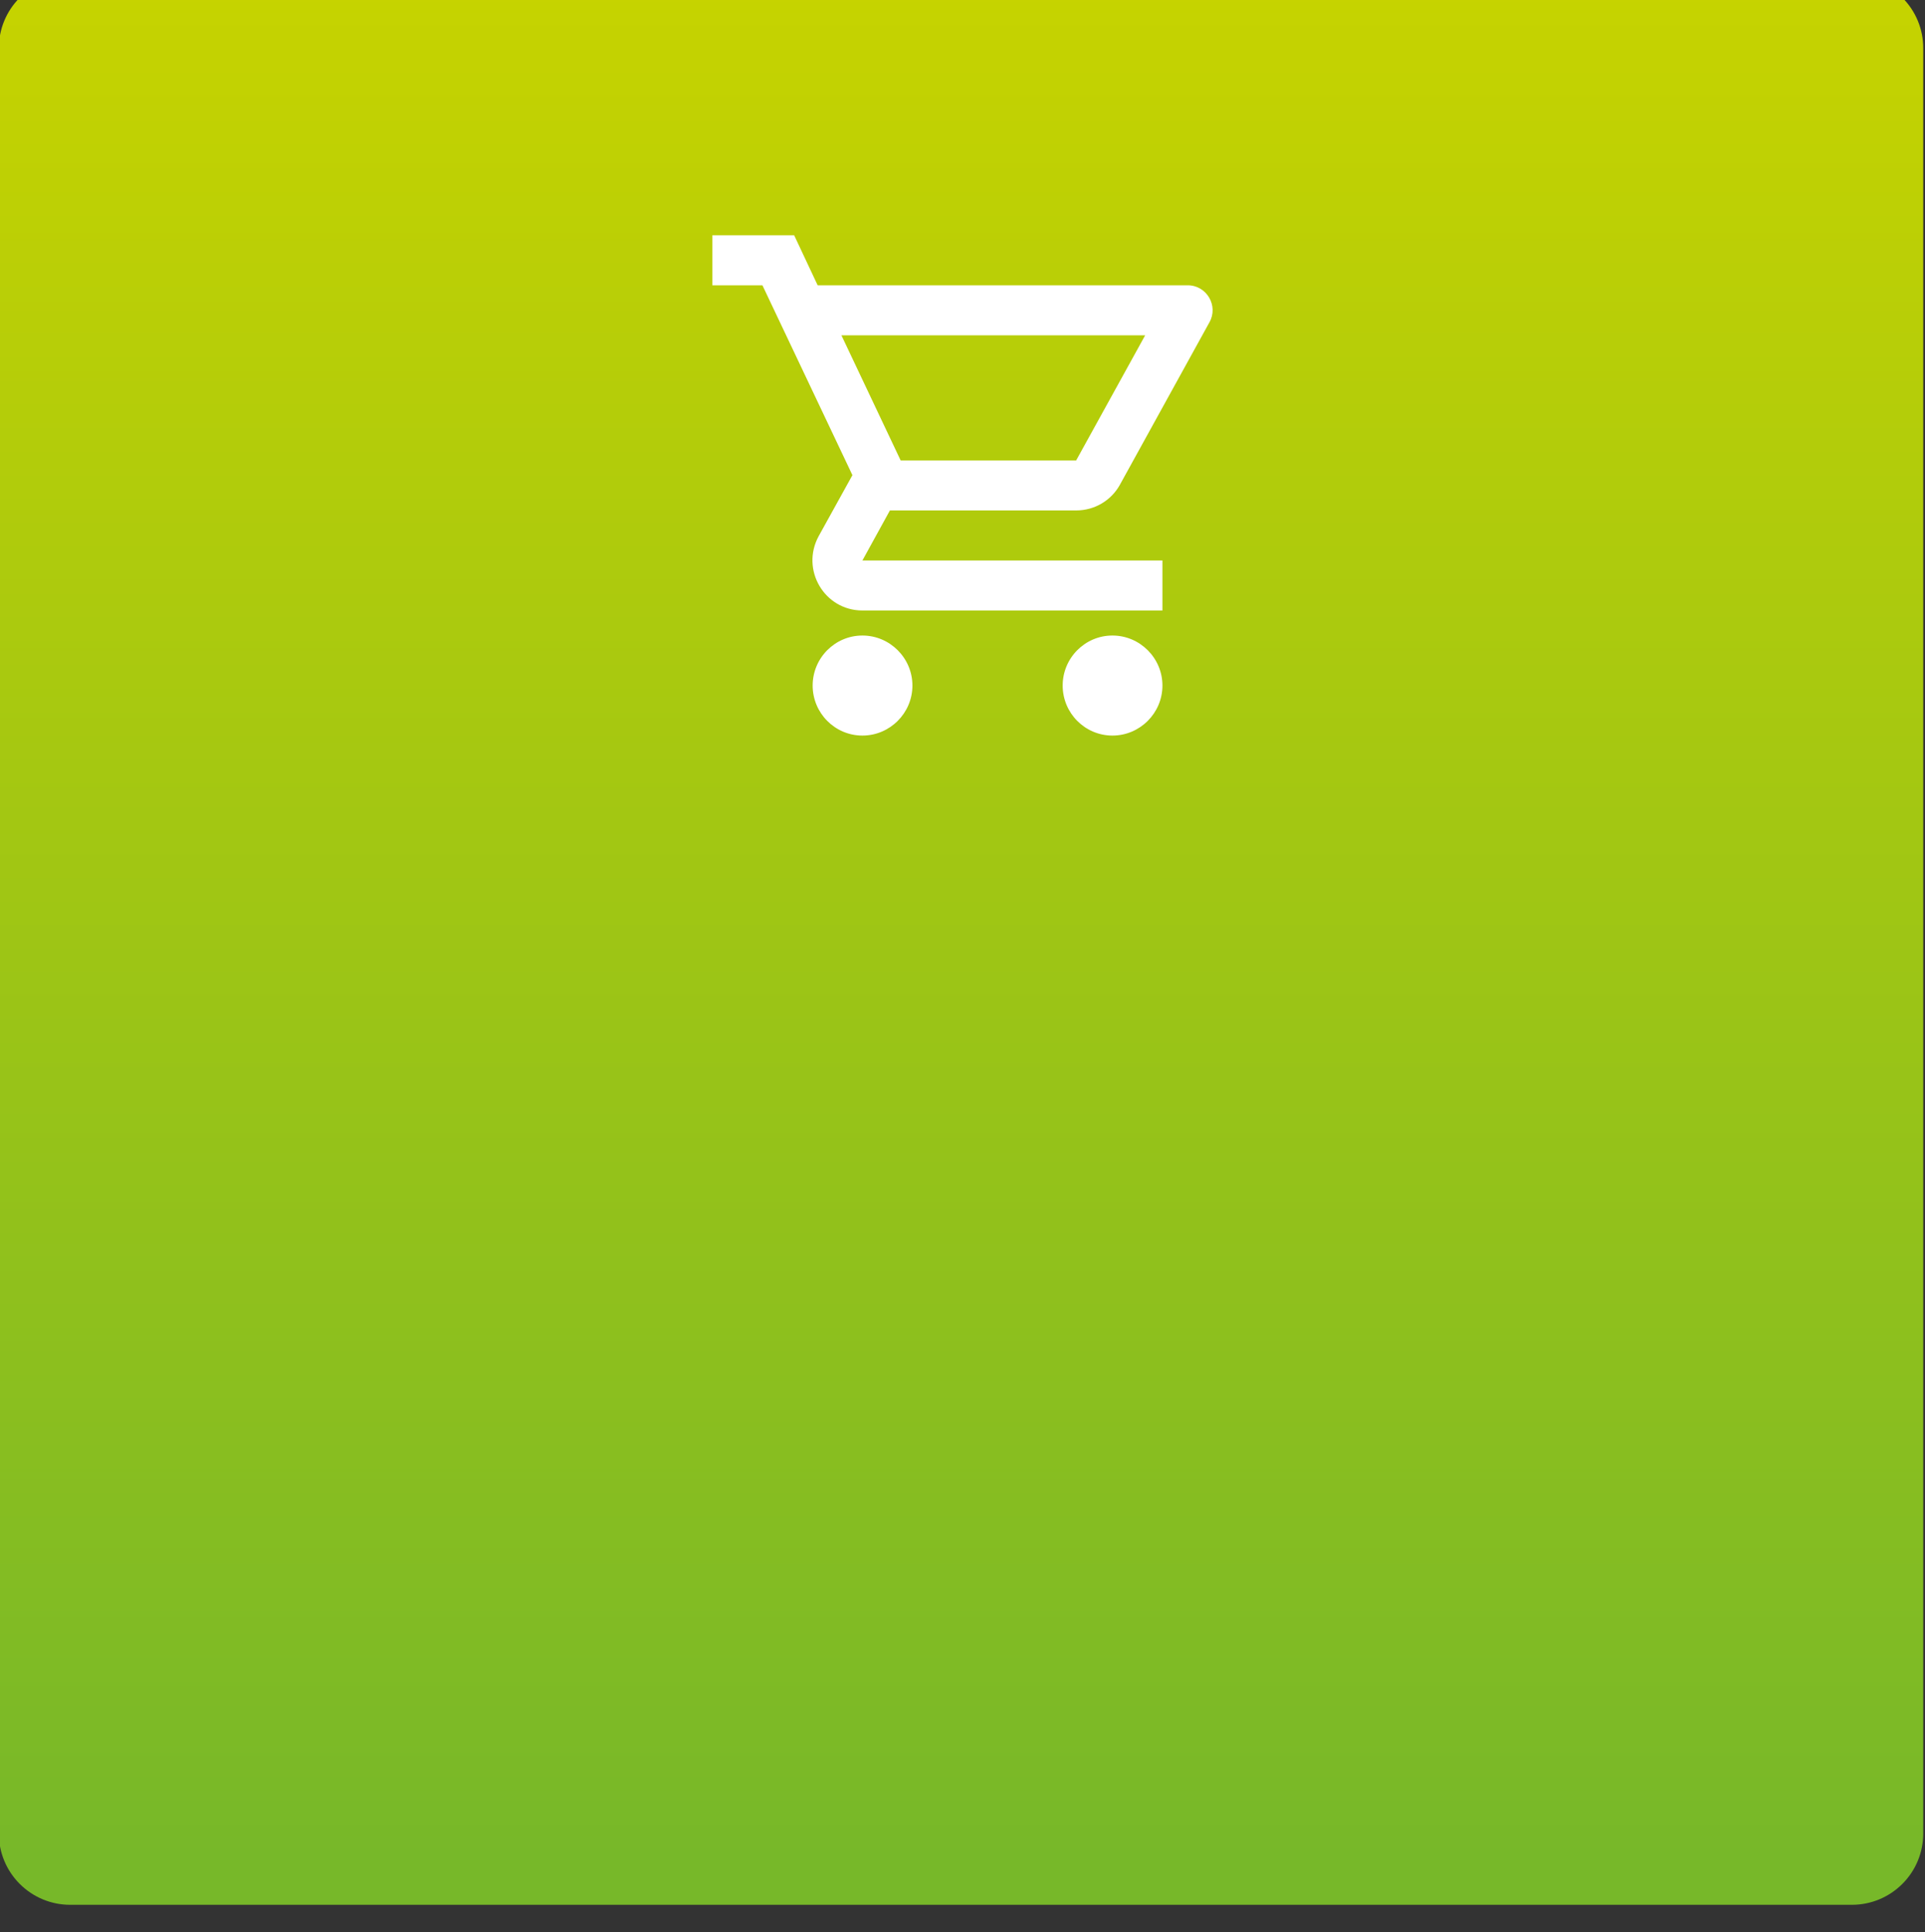
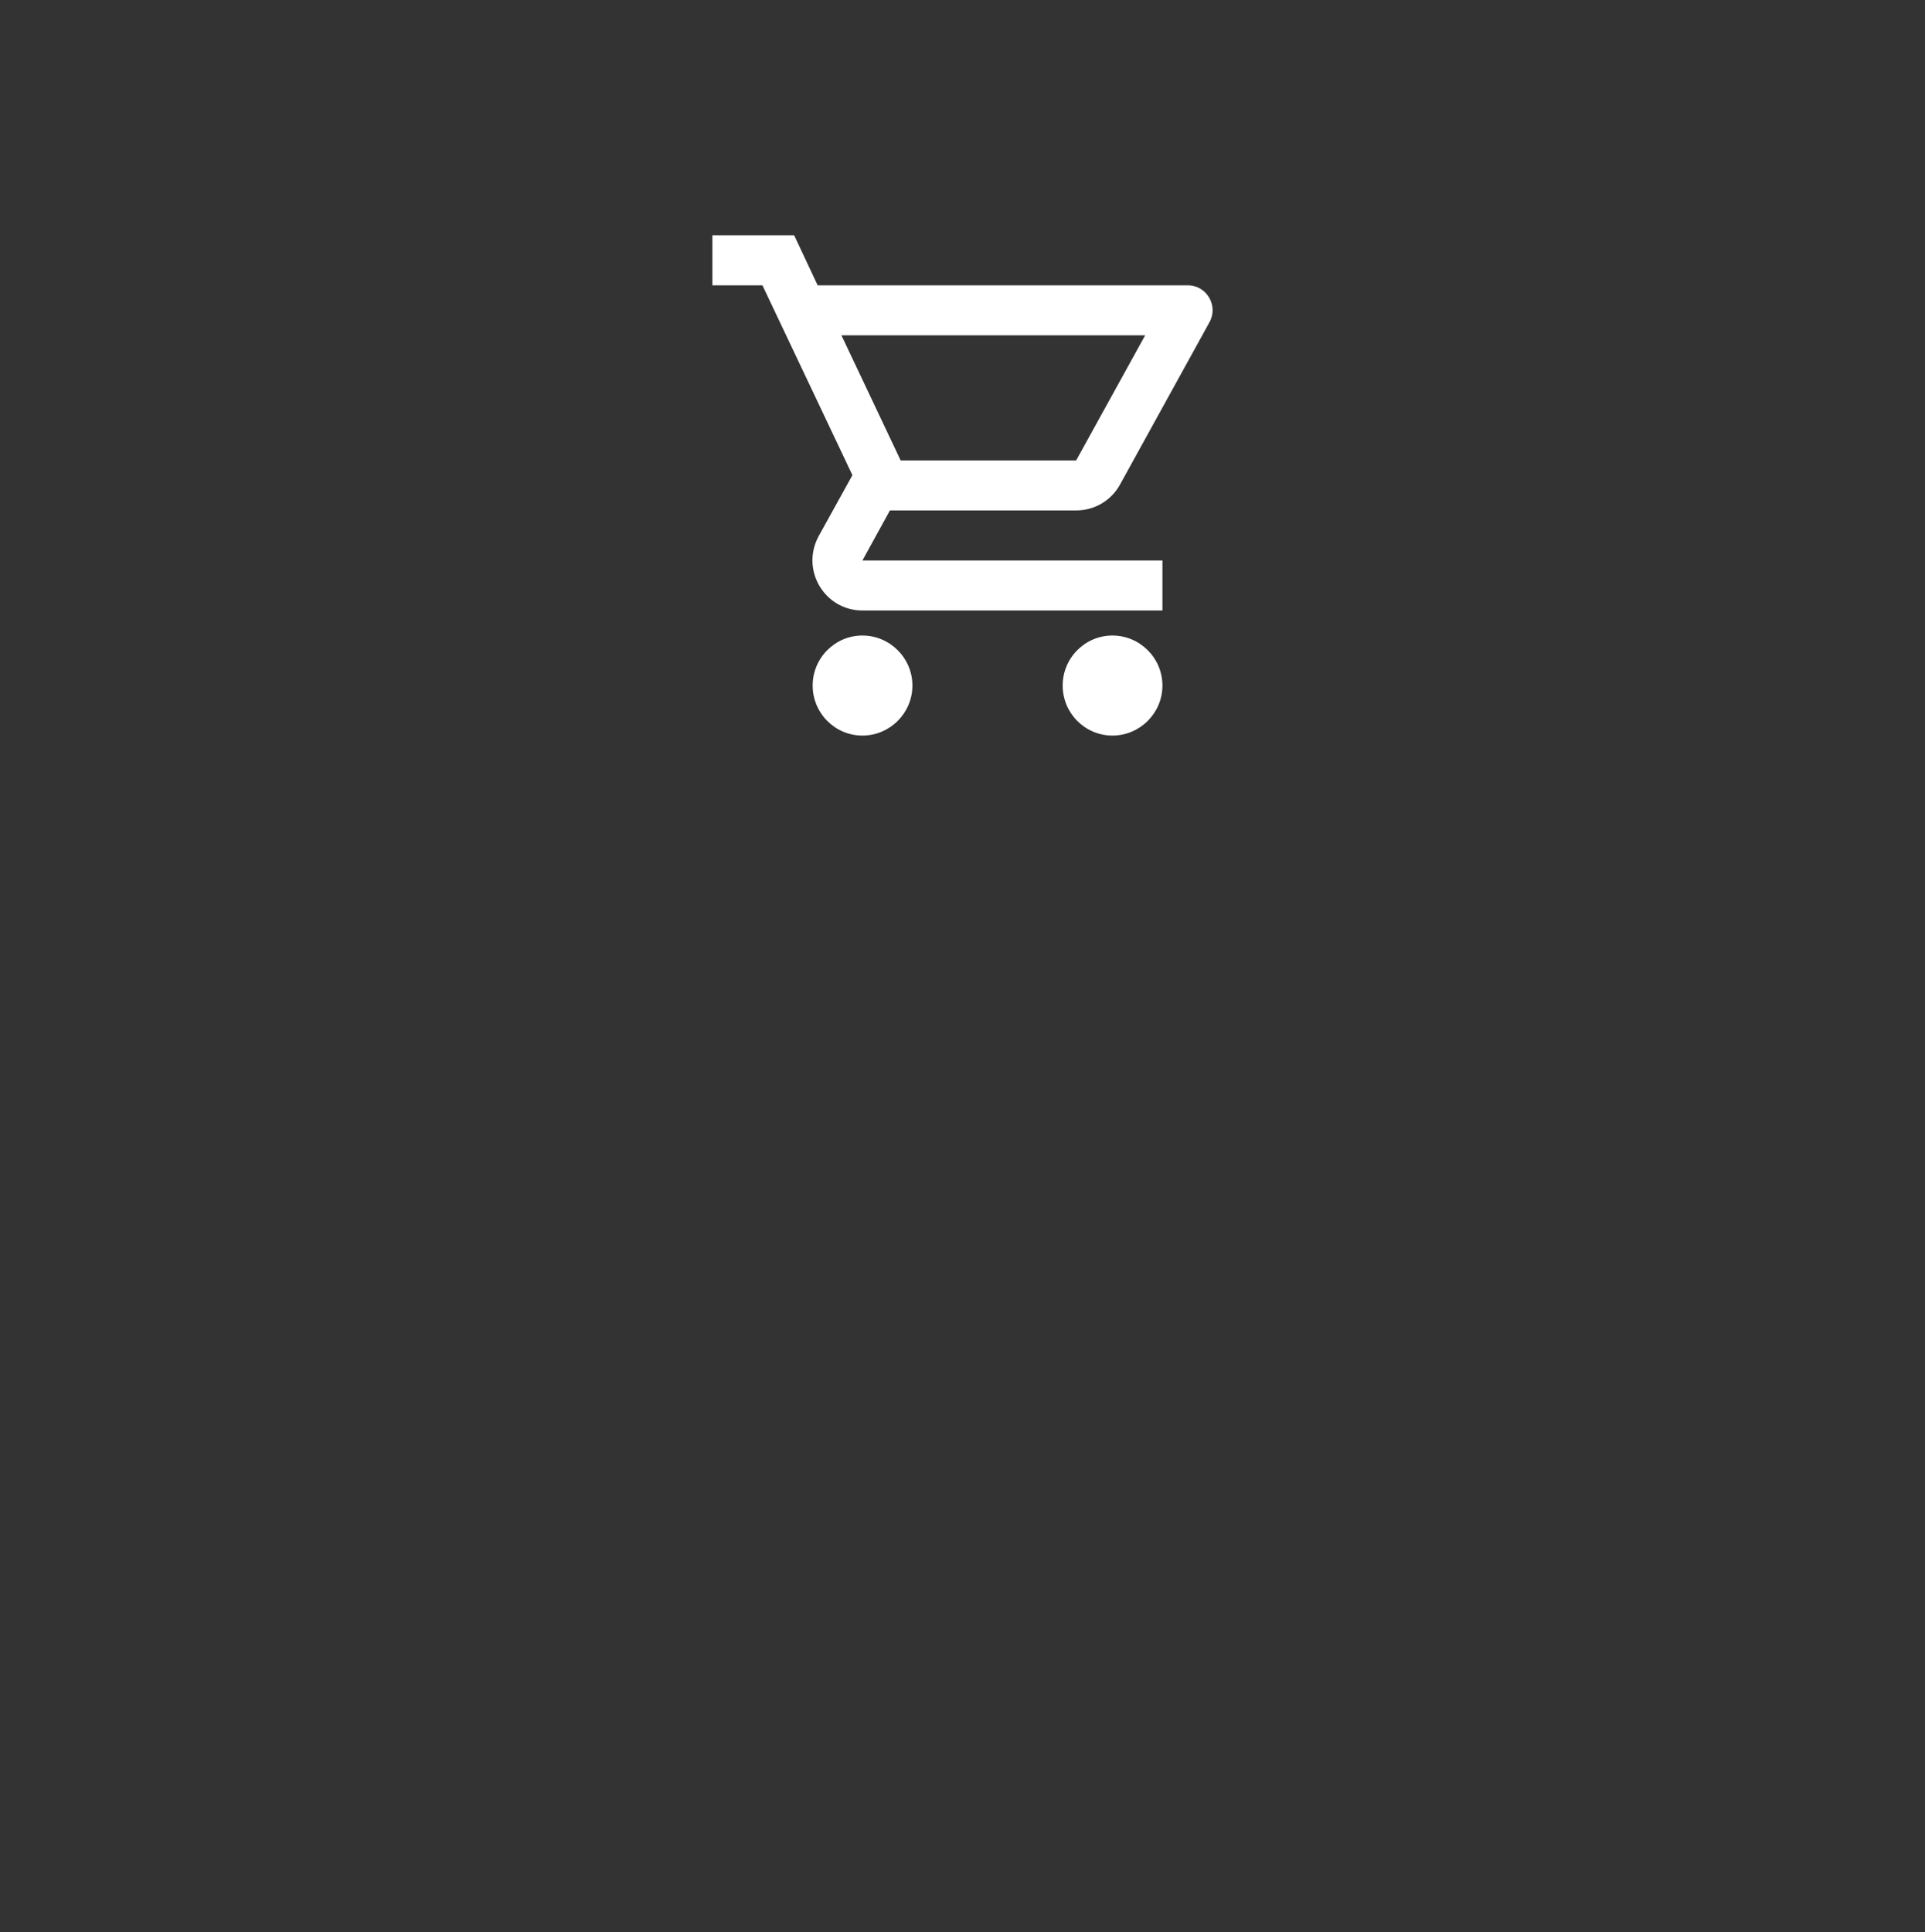
<svg xmlns="http://www.w3.org/2000/svg" width="100%" height="100%" viewBox="0 0 270 271" xml:space="preserve" style="fill-rule:evenodd;clip-rule:evenodd;stroke-linejoin:round;stroke-miterlimit:2;">
  <rect x="0" y="0" width="270" height="271" fill="#333333" stroke="none" />
  <g transform="matrix(1,0,0,1,-1274.76,-4303.04)">
    <g transform="matrix(1,0,0,4.739,0,0)">
      <g transform="matrix(1.339,0,0,0.218,772.525,501.623)">
-         <path d="M576.54,1870.66C576.54,1868.1 575.754,1865.64 574.354,1863.83C572.953,1862.02 571.054,1861 569.074,1861L382.428,1861C380.448,1861 378.549,1862.02 377.149,1863.83C375.749,1865.64 374.962,1868.1 374.962,1870.66L374.962,2113.07C374.962,2115.63 375.749,2118.09 377.149,2119.9C378.549,2121.72 380.448,2122.74 382.428,2122.74L569.074,2122.74C571.054,2122.74 572.953,2121.72 574.354,2119.9C575.754,2118.09 576.54,2115.63 576.54,2113.07L576.54,1870.66Z" style="fill:url(#_Linear1);" />
-       </g>
+         </g>
      <g transform="matrix(4.675,0,0,0.987,1430.79,917.93)">
        <path d="M0,9.002C-0.825,9.002 -1.493,9.677 -1.493,10.502C-1.493,11.327 -0.825,12.002 0,12.002C0.825,12.002 1.5,11.327 1.5,10.502C1.5,9.677 0.825,9.002 0,9.002M-7.501,9.002C-8.326,9.002 -8.994,9.677 -8.994,10.502C-8.994,11.327 -8.326,12.002 -7.501,12.002C-6.676,12.002 -6.001,11.327 -6.001,10.502C-6.001,9.677 -6.676,9.002 -7.501,9.002M-8.131,0L0.982,0L-1.088,3.751L-6.354,3.751L-8.131,0ZM-1.088,5.251C-0.525,5.251 -0.03,4.943 0.225,4.479L2.91,-0.39C3.188,-0.885 2.828,-1.5 2.258,-1.5L-8.844,-1.5L-9.549,-3L-12.002,-3L-12.002,-1.5L-10.501,-1.5L-7.801,4.193L-8.814,6.023C-9.361,7.029 -8.641,8.251 -7.501,8.251L1.5,8.251L1.5,6.751L-7.501,6.751L-6.676,5.251L-1.088,5.251Z" style="fill:white;fill-rule:nonzero;" />
      </g>
    </g>
  </g>
  <defs>
    <linearGradient id="_Linear1" x1="0" y1="0" x2="1" y2="0" gradientUnits="userSpaceOnUse" gradientTransform="matrix(1.19077e-14,251.726,-194.467,1.54138e-14,475.105,1863.9)">
      <stop offset="0" style="stop-color:rgb(198,211,0);stop-opacity:1" />
      <stop offset="1" style="stop-color:rgb(119,184,41);stop-opacity:1" />
    </linearGradient>
  </defs>
</svg>